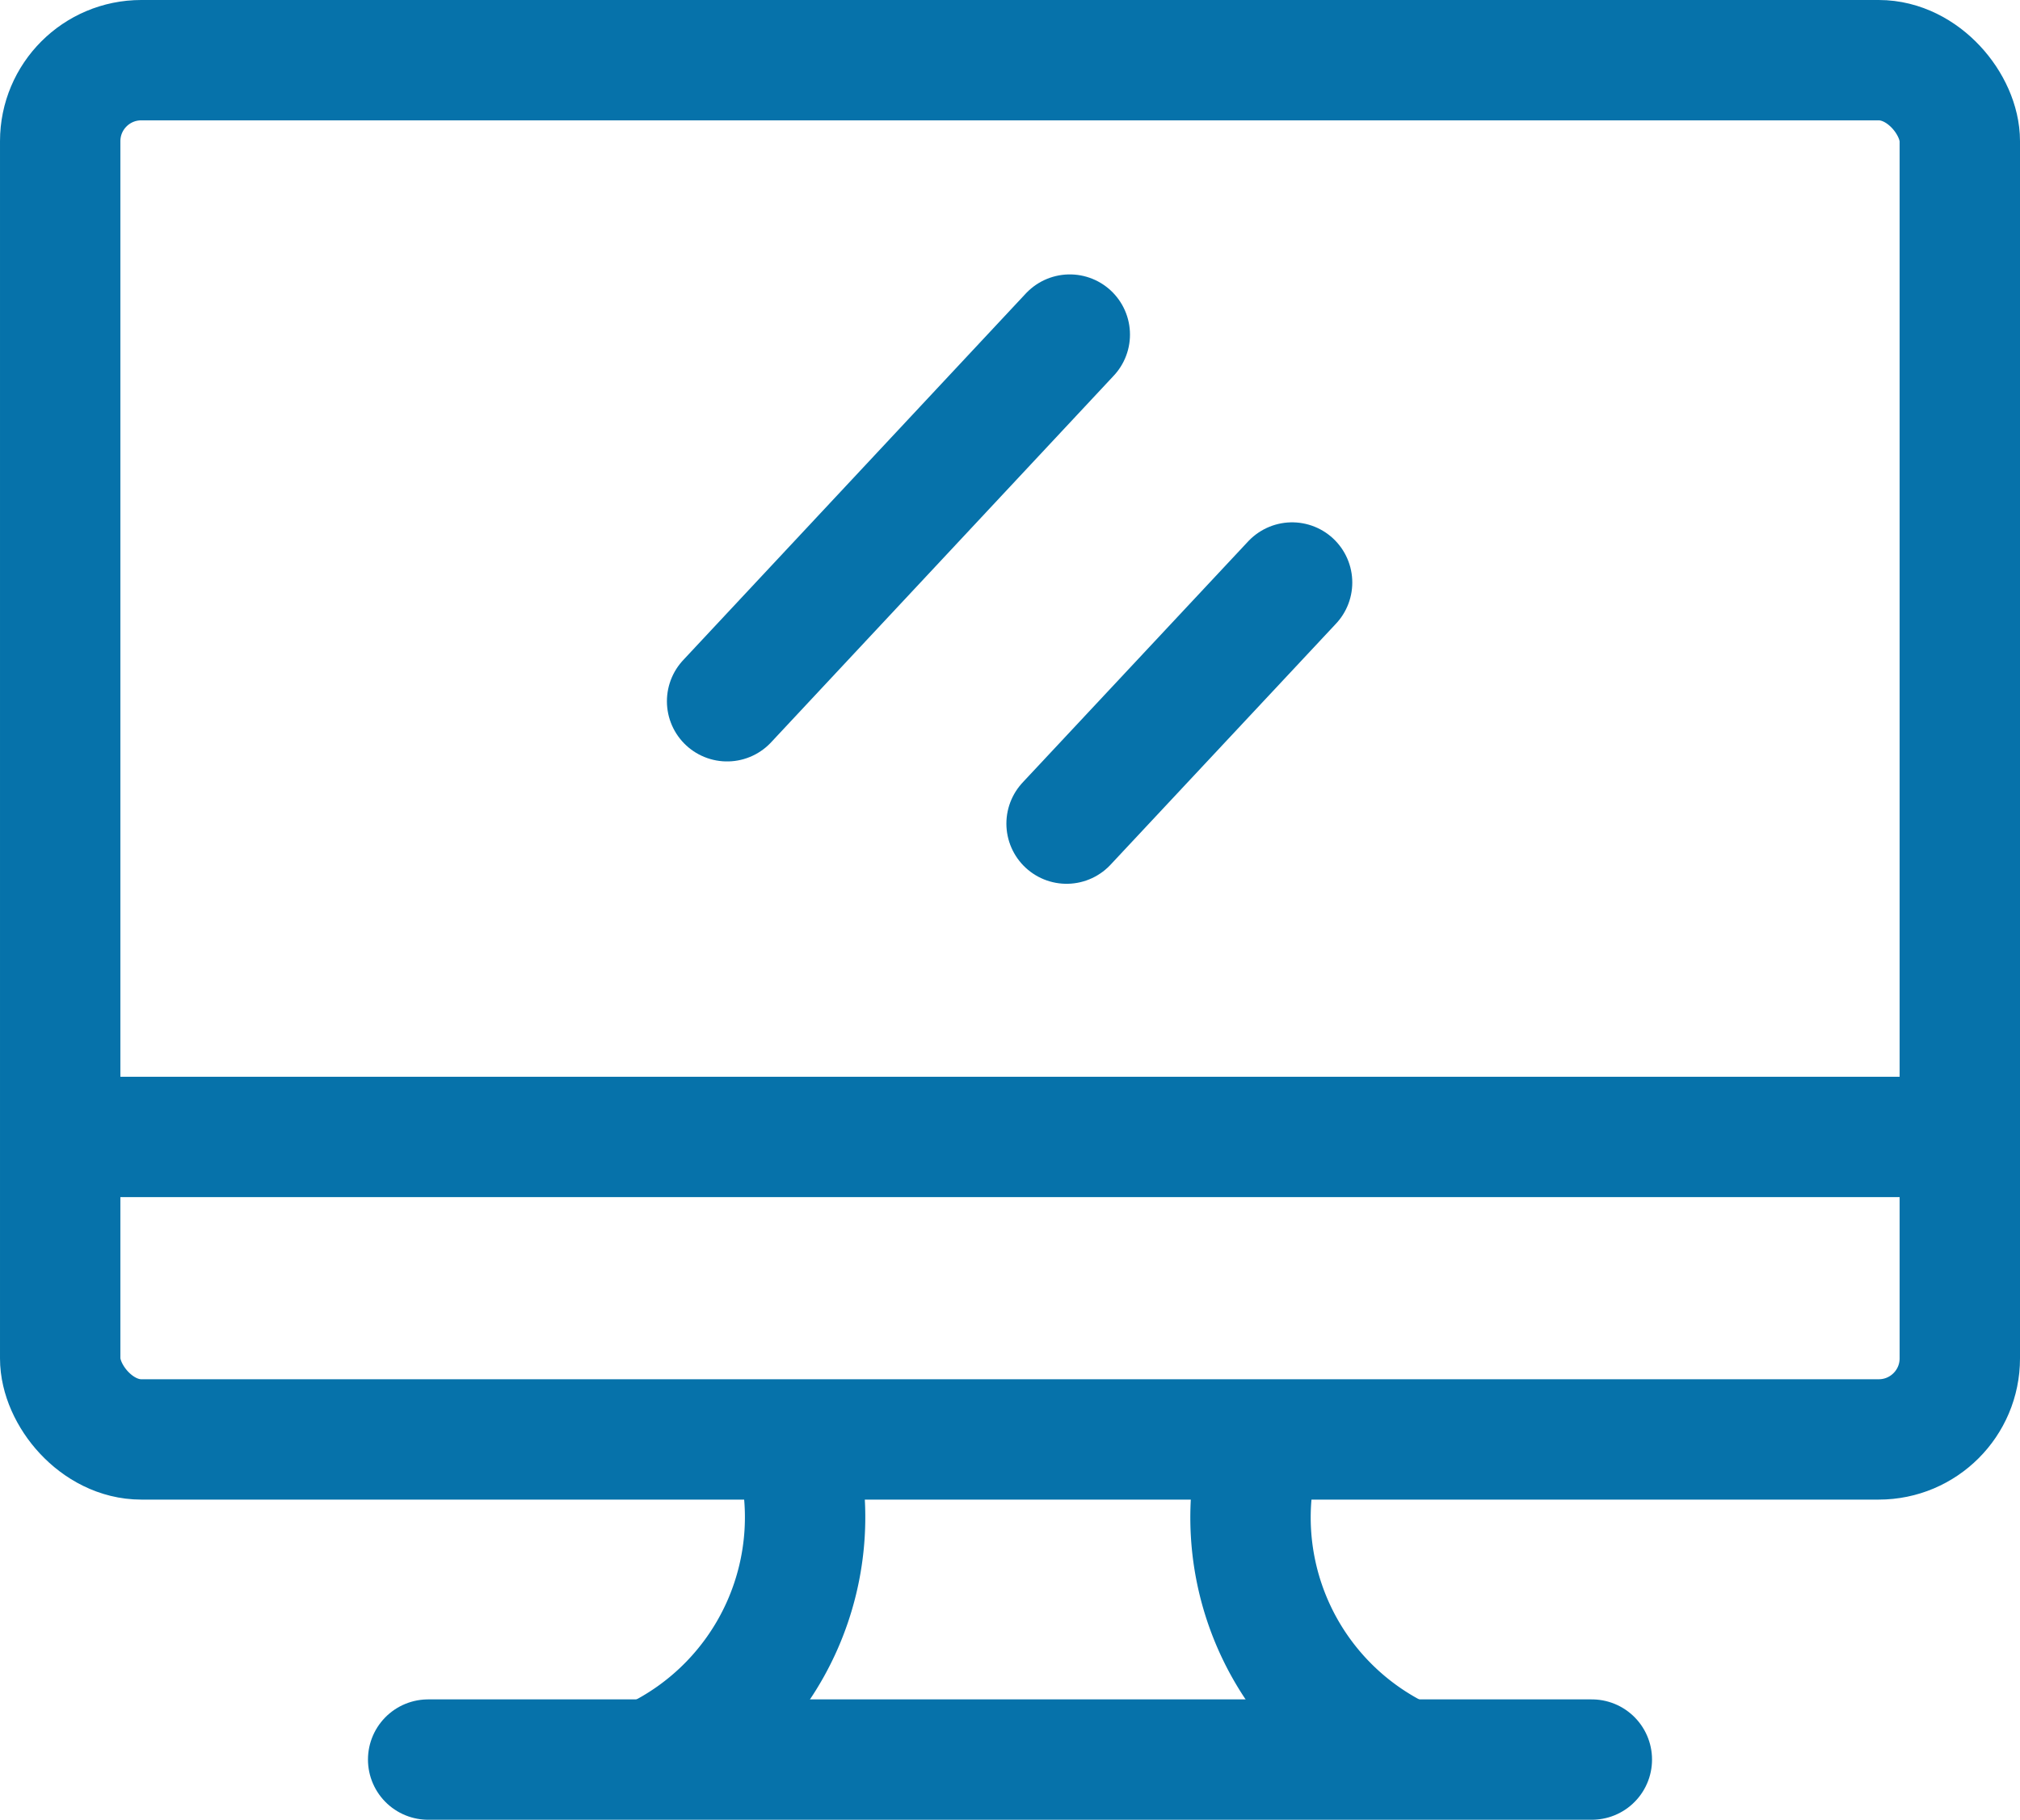
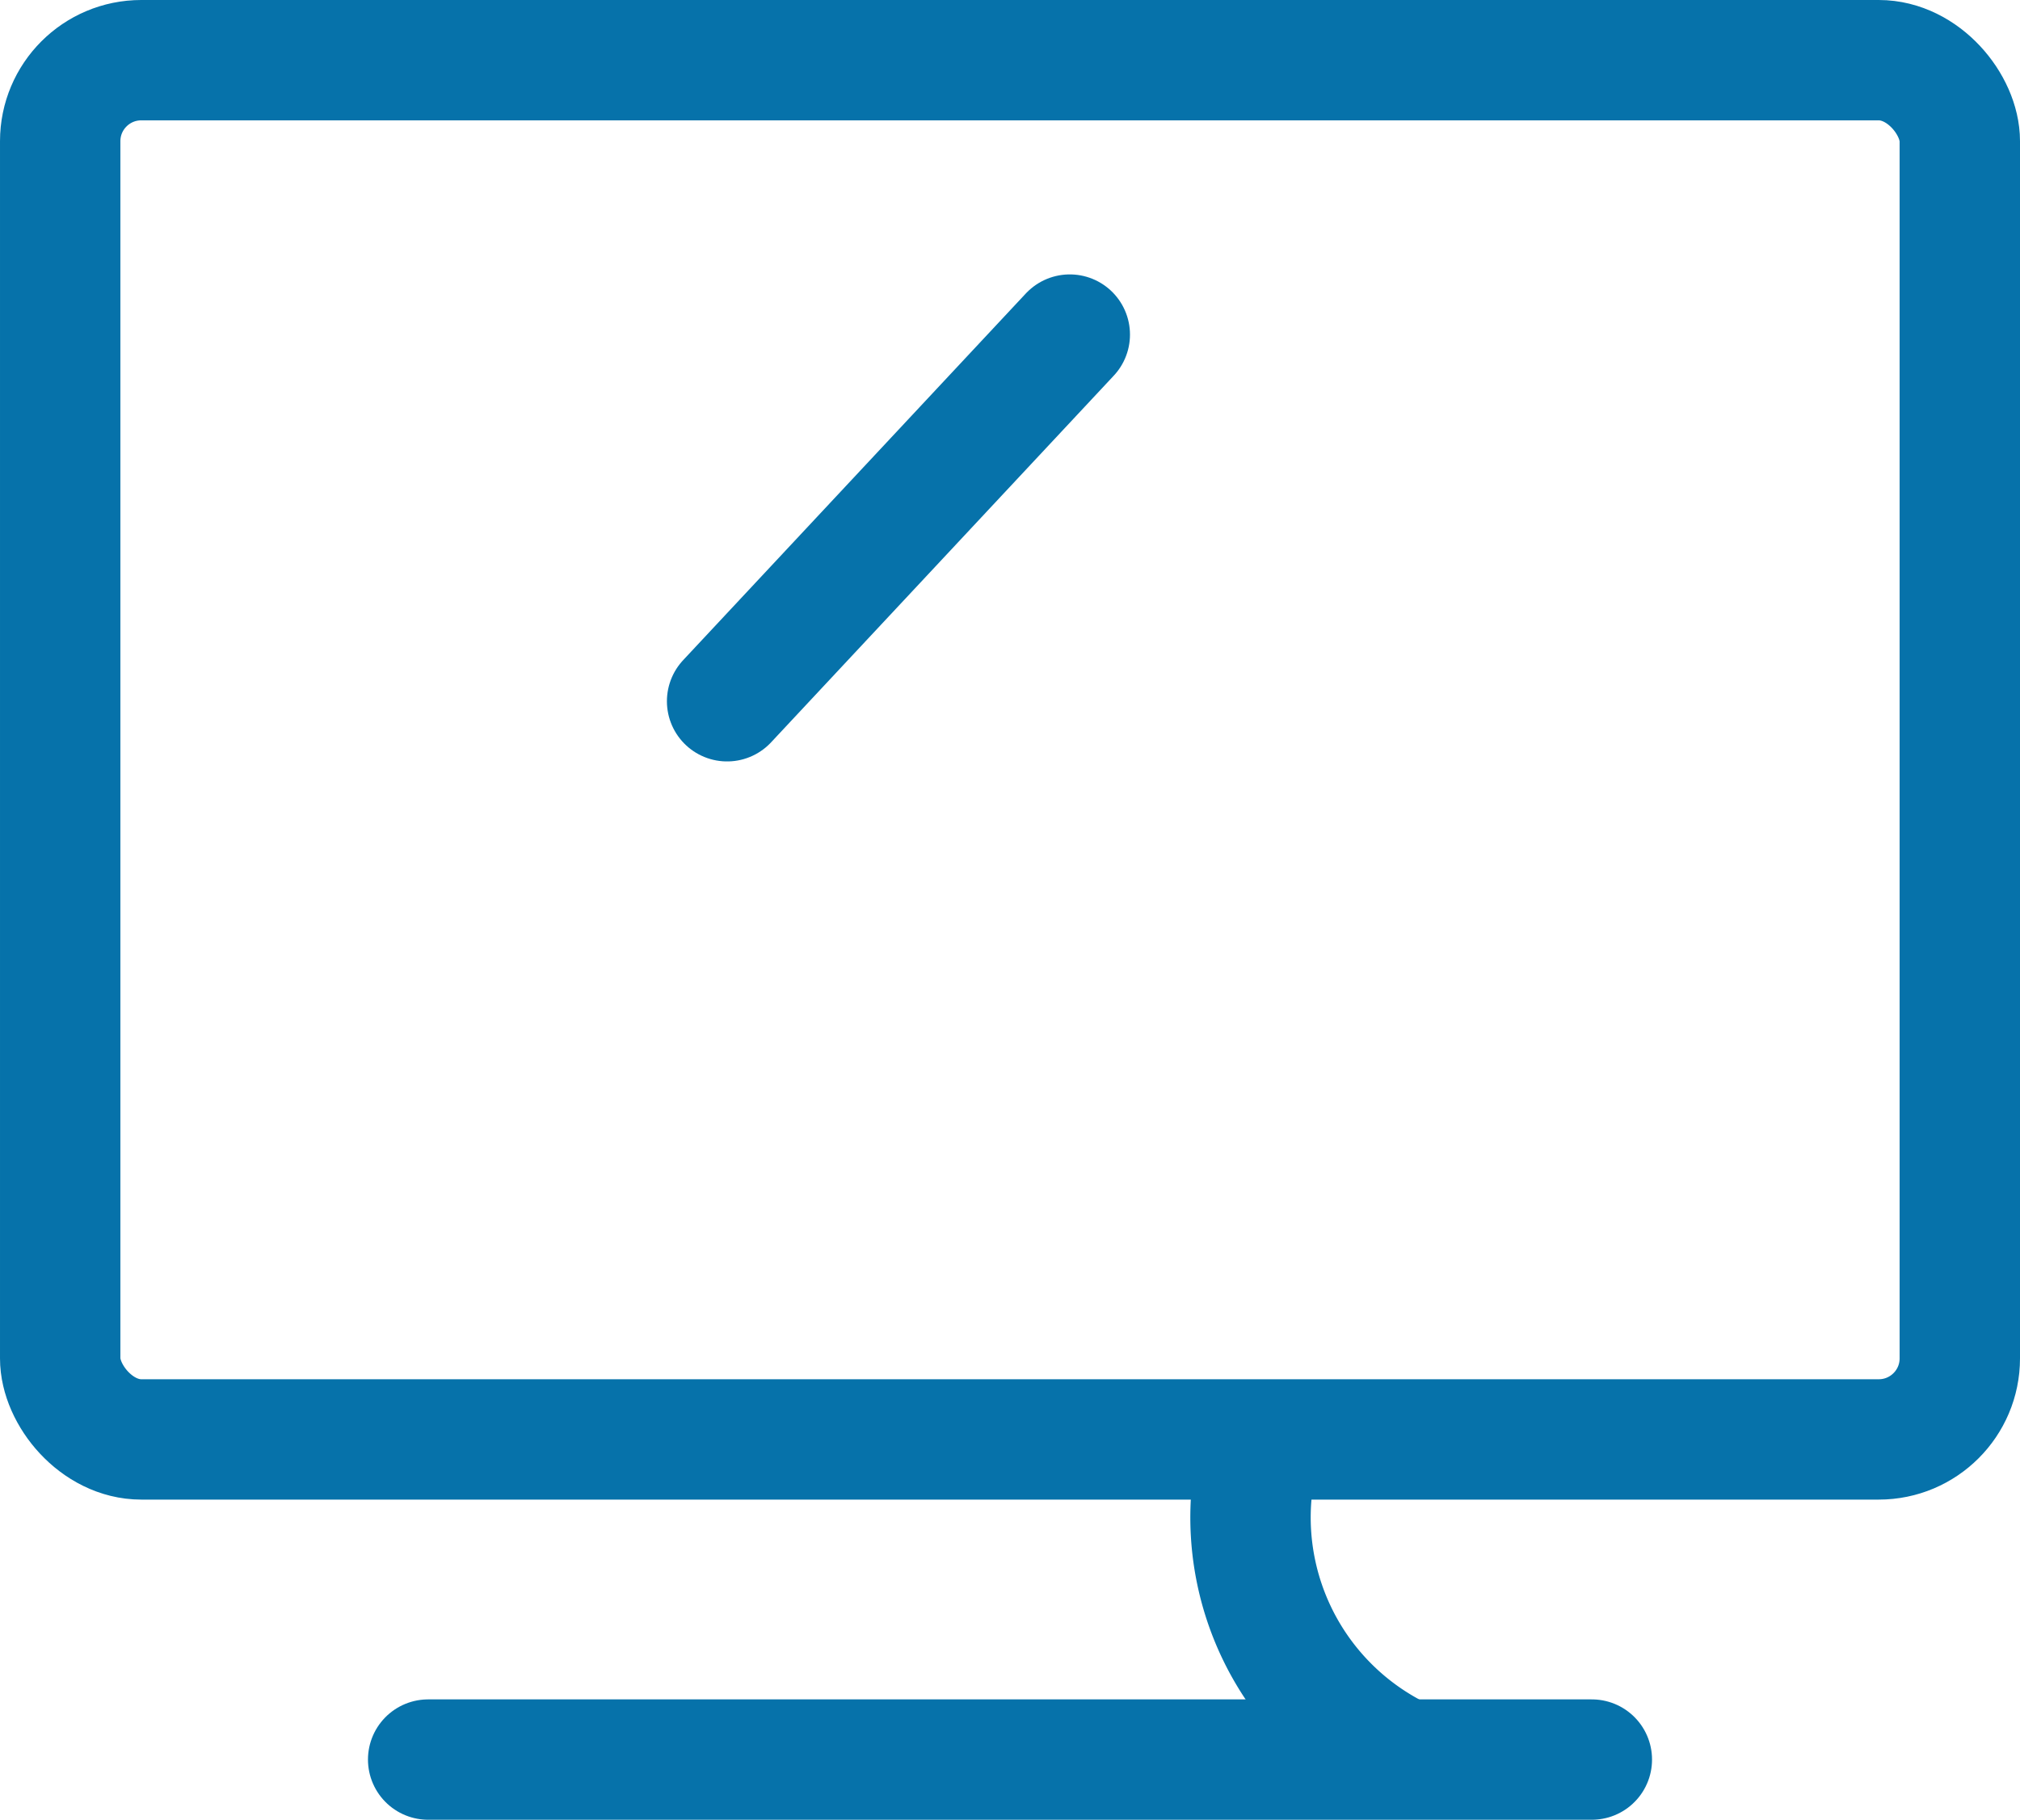
<svg xmlns="http://www.w3.org/2000/svg" width="50.34" height="45.36" viewBox="0 0 50.34 45.36">
  <g id="mac" transform="translate(-6.83 -9.32)">
    <rect id="Rechteck_606" data-name="Rechteck 606" width="47.34" height="34.38" rx="2.02" transform="translate(8.33 10.82)" fill="none" stroke="#0672aa" stroke-width="3" />
-     <line id="Linie_111" data-name="Linie 111" x2="47.34" transform="translate(8.33 37.66)" fill="none" stroke="#0672aa" stroke-width="3" />
-     <path id="Pfad_232" data-name="Pfad 232" d="M23.05,53.18a6.67,6.67,0,0,0,3.55-8" fill="none" stroke="#0672aa" stroke-width="3" />
    <path id="Pfad_233" data-name="Pfad 233" d="M41.84,53.18a6.66,6.66,0,0,1-3.55-8" fill="none" stroke="#0672aa" stroke-width="3" />
    <line id="Linie_112" data-name="Linie 112" x2="29" transform="translate(17.5 53.18)" fill="none" stroke="#0672aa" stroke-linecap="round" stroke-width="3" />
    <line id="Linie_113" data-name="Linie 113" x1="8.54" y2="9.14" transform="translate(24.95 17.66)" fill="none" stroke="#0672aa" stroke-linecap="round" stroke-width="3" />
-     <line id="Linie_114" data-name="Linie 114" x1="5.62" y2="6.01" transform="translate(33.41 23.84)" fill="none" stroke="#0672aa" stroke-linecap="round" stroke-width="3" />
  </g>
</svg>